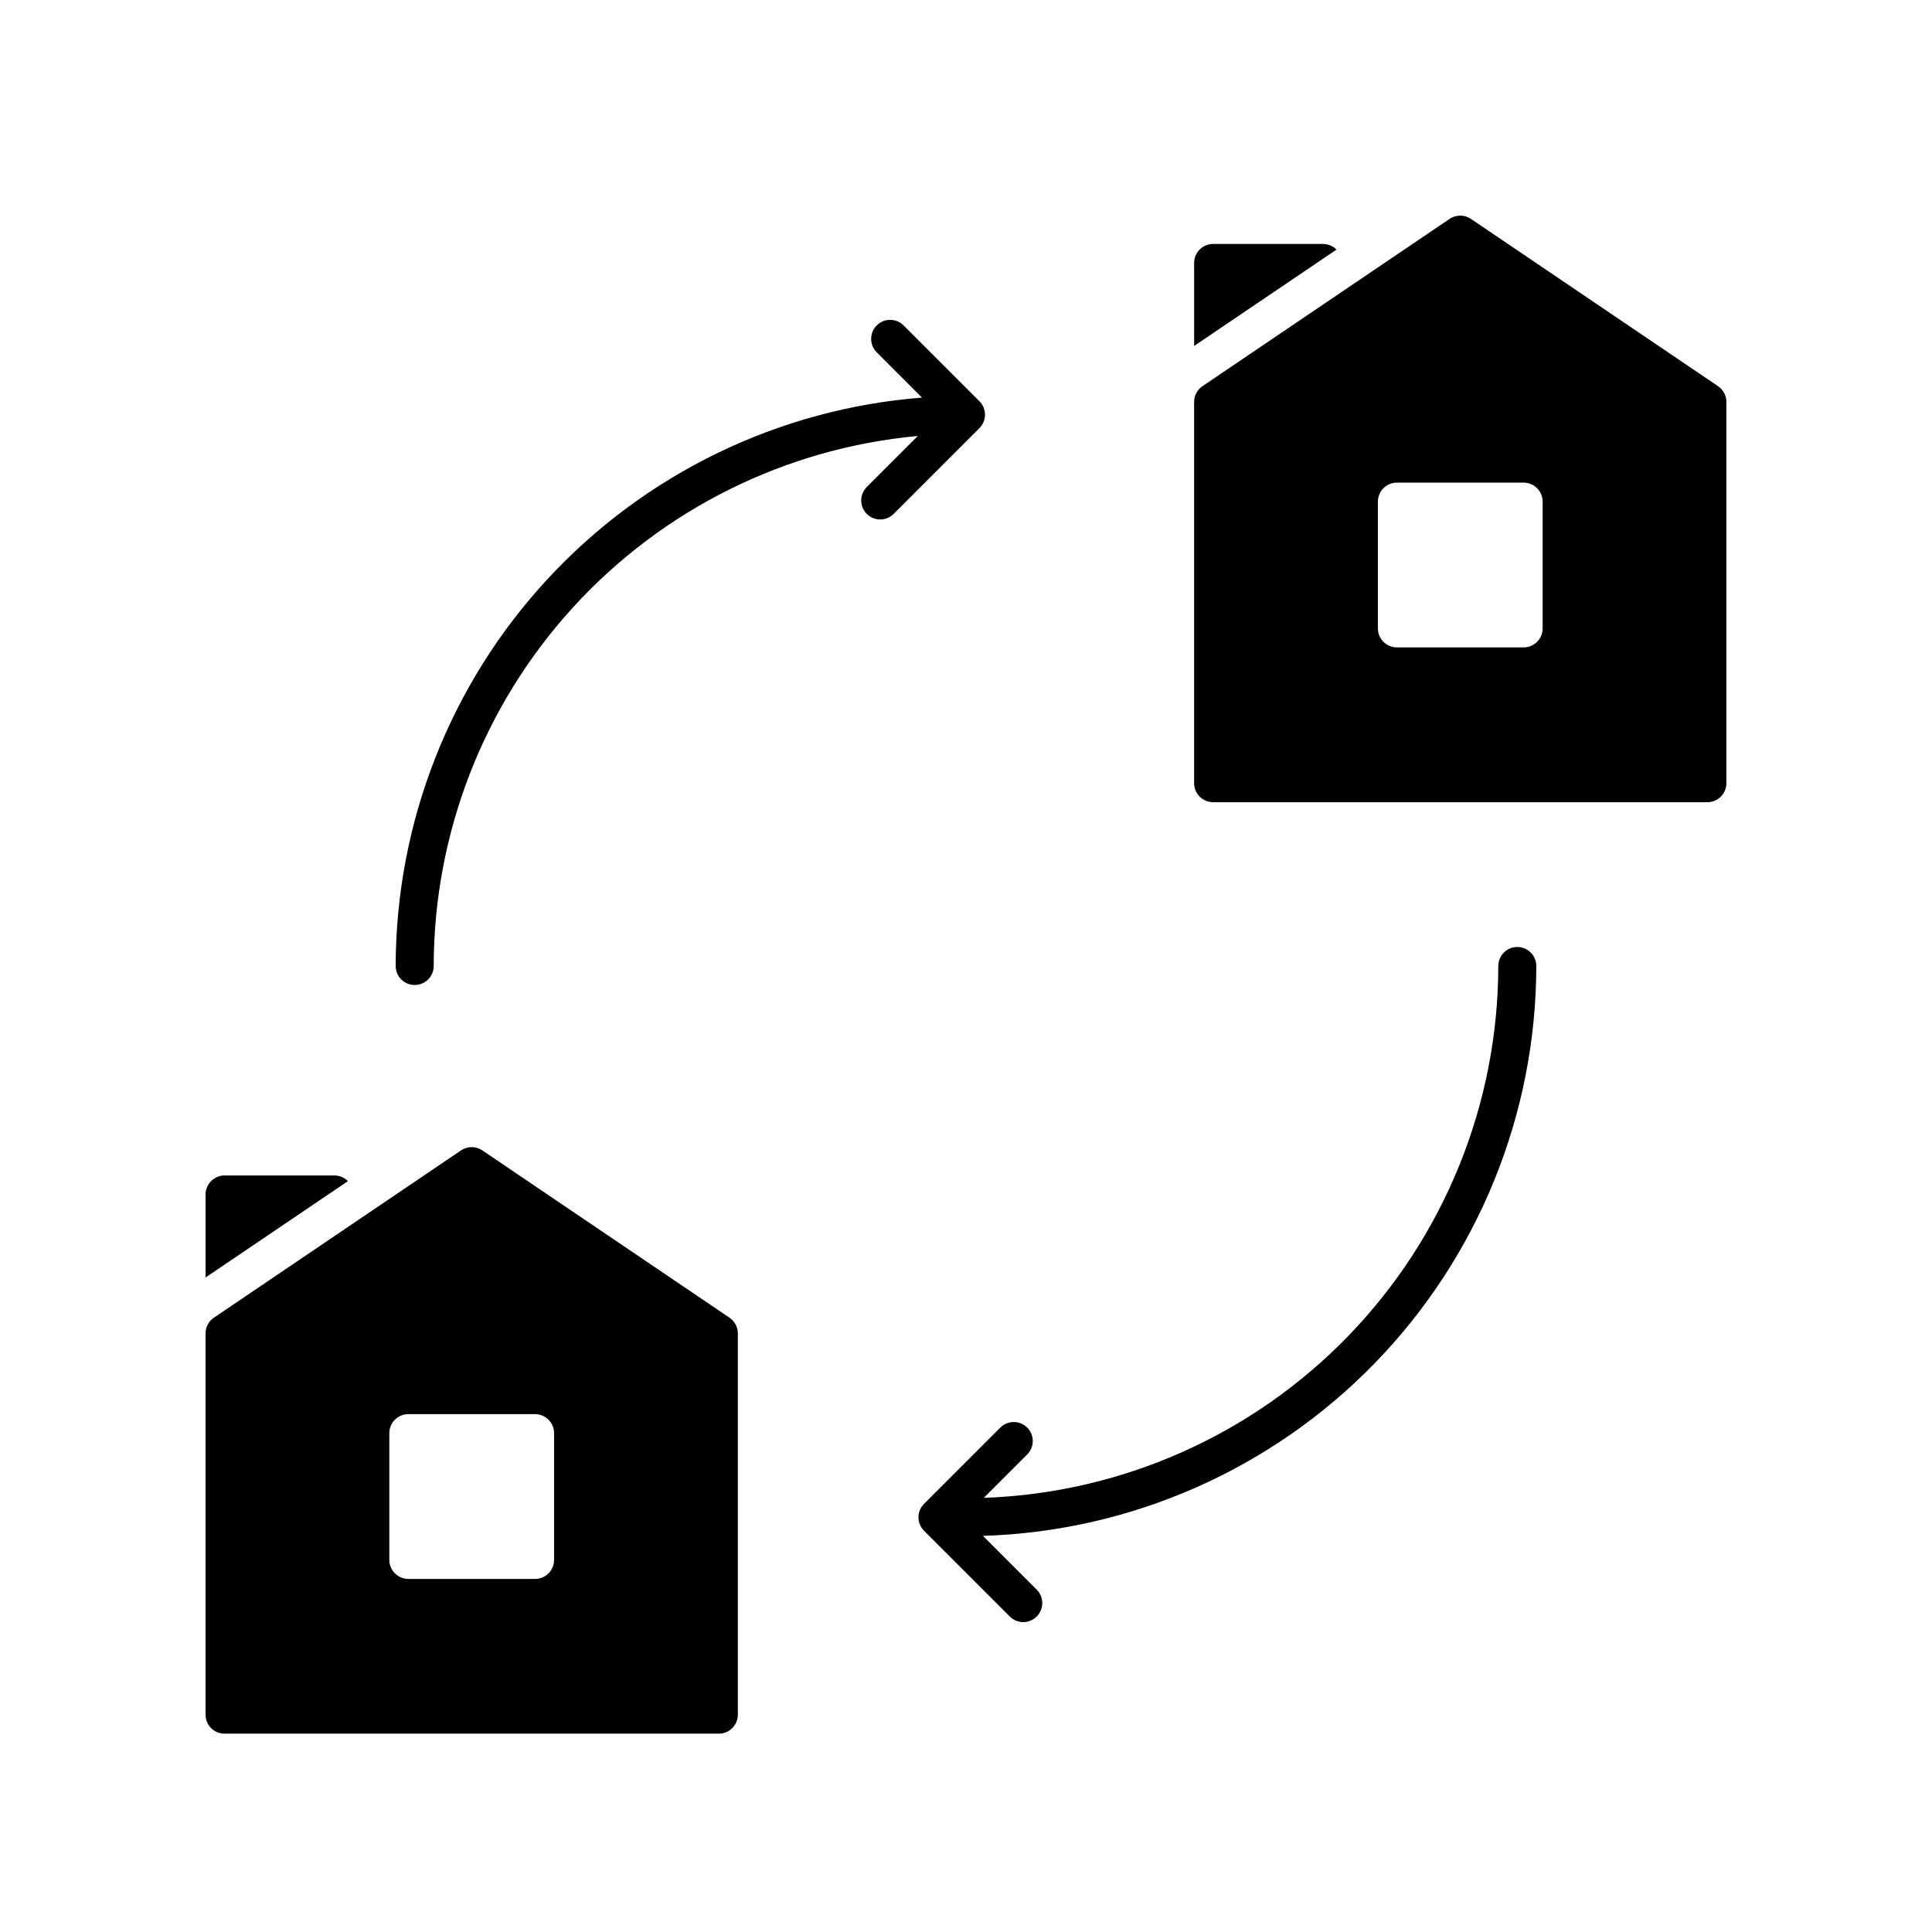
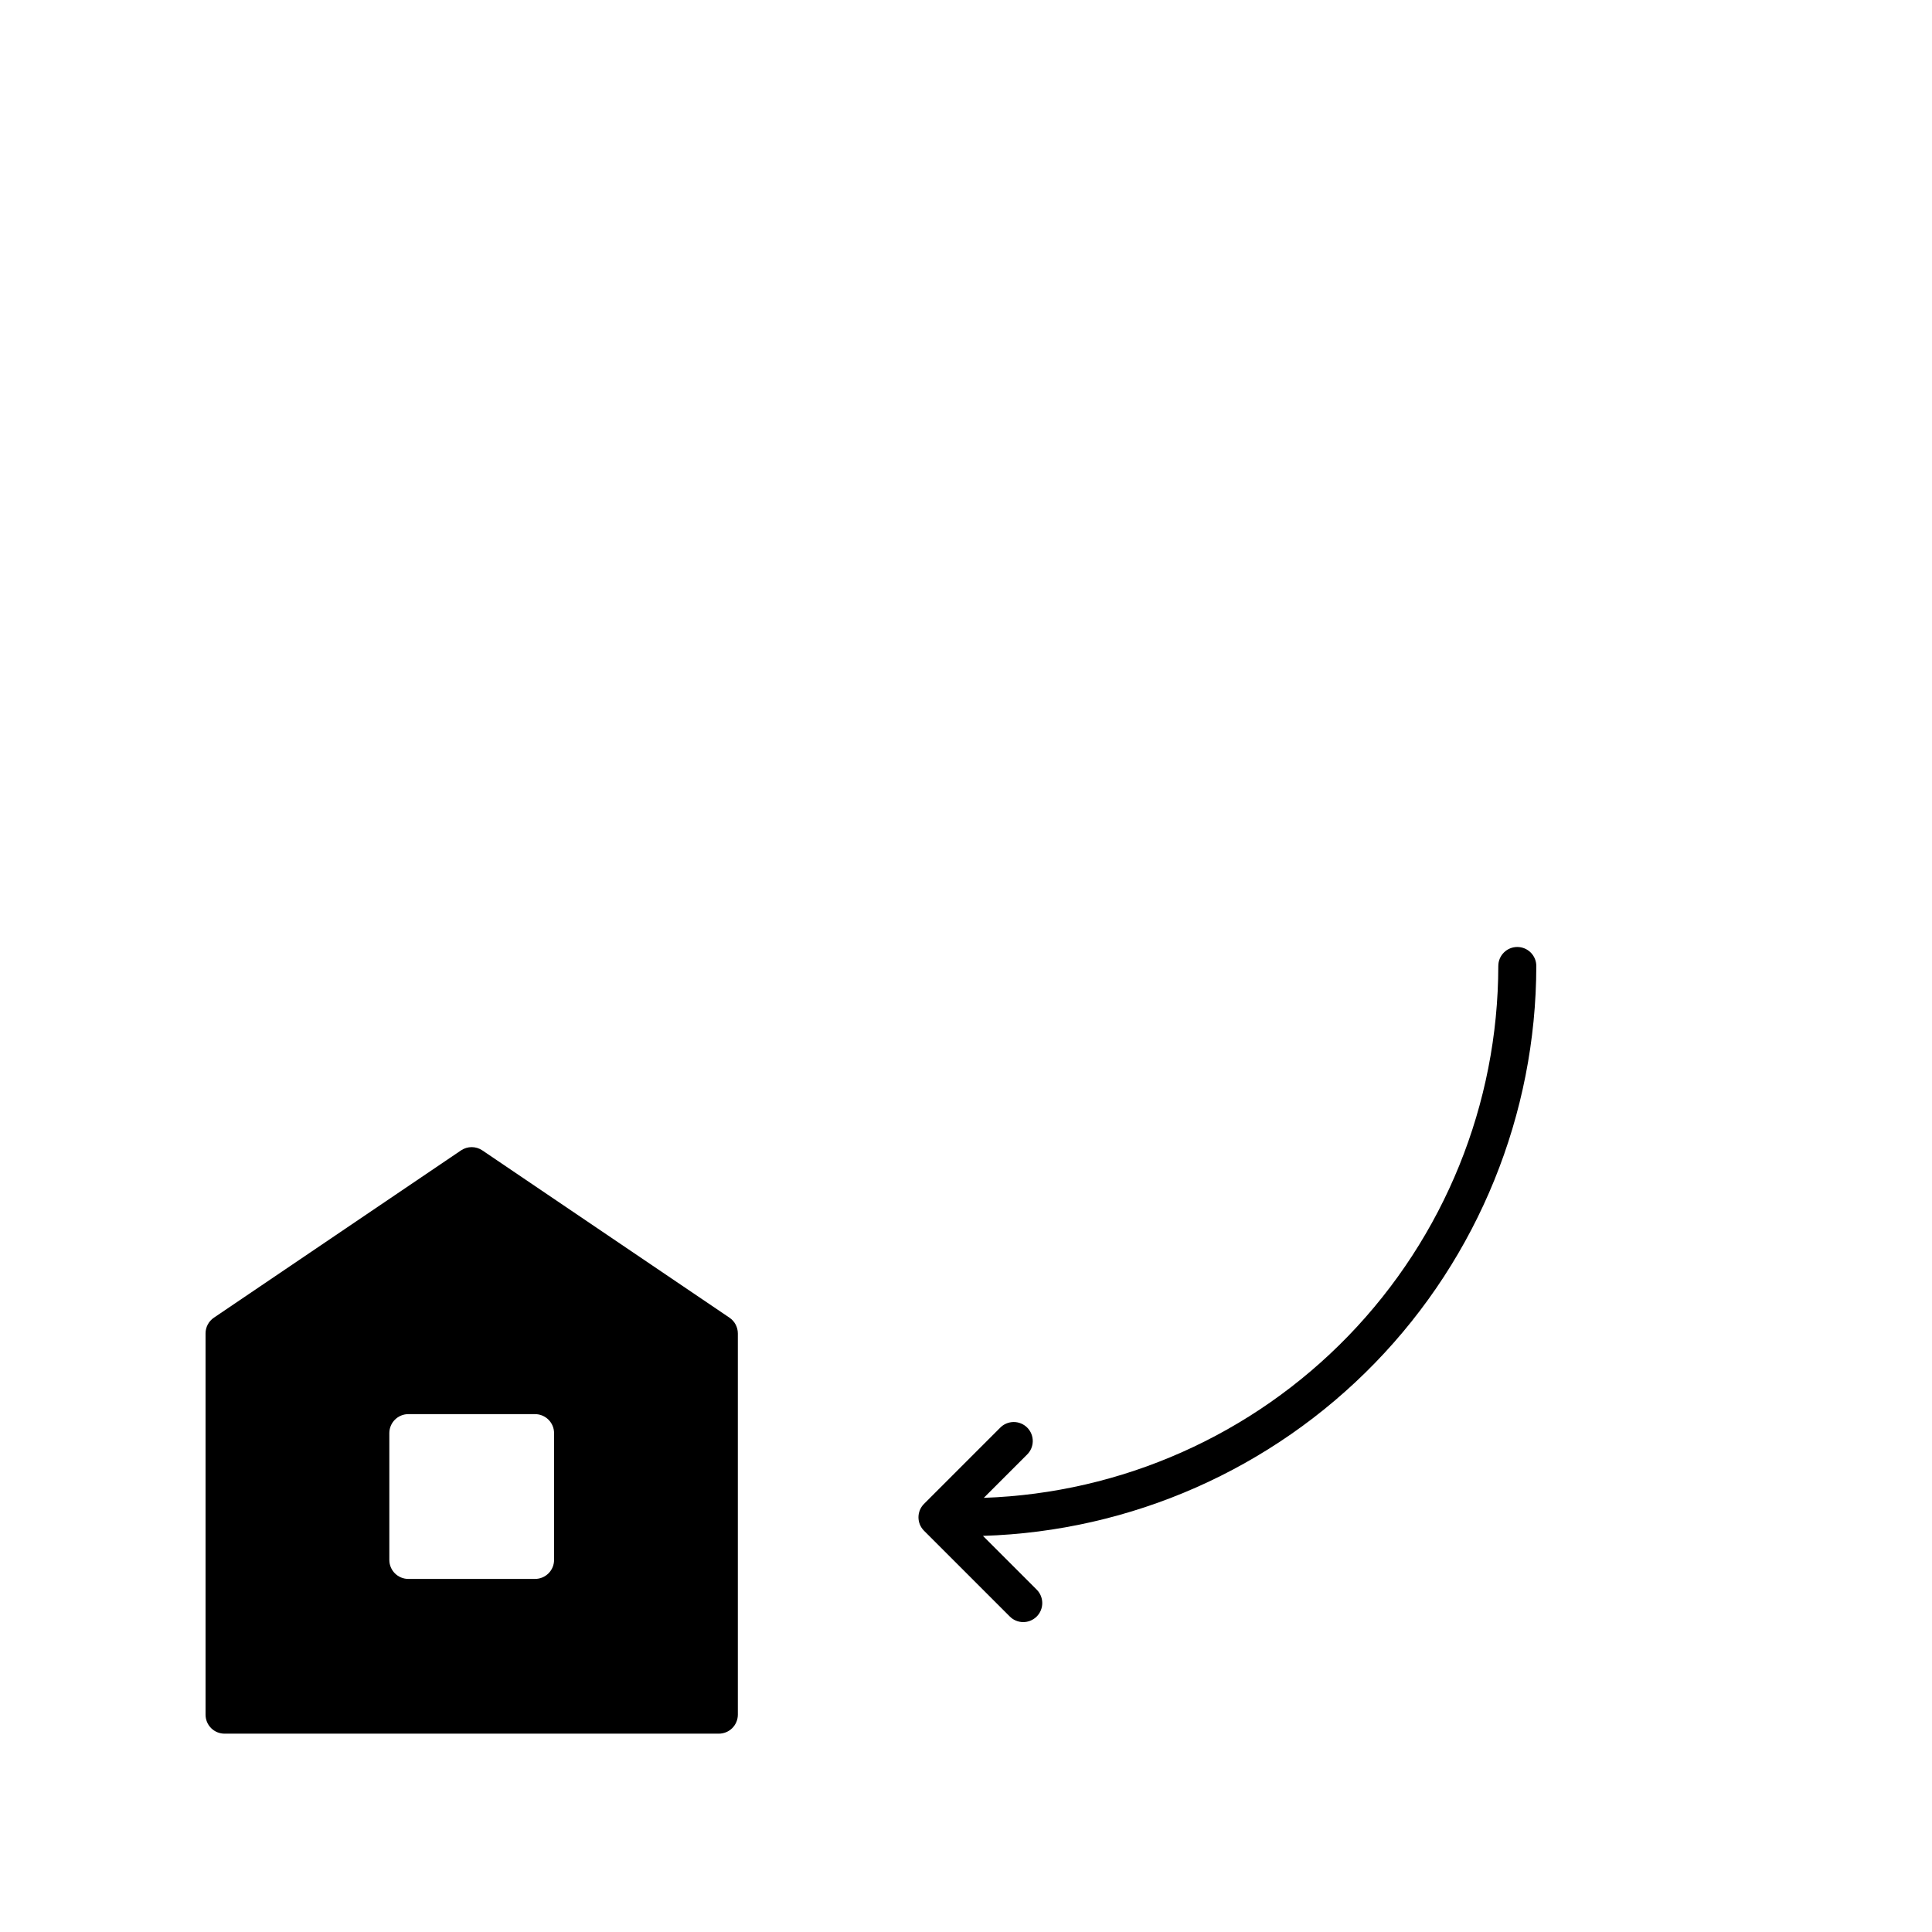
<svg xmlns="http://www.w3.org/2000/svg" fill="#000000" width="800px" height="800px" version="1.1" viewBox="144 144 512 512">
  <g>
-     <path d="m404.65 255.82c0.508-1.23 0.508-2.613 0-3.848-0.25-0.613-0.621-1.172-1.094-1.641l-20.152-20.152c-1.977-1.91-5.117-1.883-7.062 0.059-1.941 1.945-1.969 5.086-0.062 7.062l12.055 12.062c-37.93 2.977-73.344 20.133-99.191 48.047-25.848 27.918-40.23 64.547-40.285 102.59 0 2.781 2.254 5.035 5.039 5.035 2.781 0 5.039-2.254 5.039-5.035 0.043-35.188 13.223-69.094 36.953-95.074s56.305-42.168 91.344-45.391l-13.469 13.469h0.004c-0.973 0.938-1.527 2.227-1.539 3.578-0.012 1.352 0.52 2.652 1.477 3.609 0.957 0.953 2.254 1.484 3.606 1.473 1.352-0.012 2.641-0.566 3.582-1.535l22.672-22.672h-0.004c0.469-0.469 0.84-1.027 1.09-1.641z" />
    <path d="m546.1 394.96c-2.781 0-5.035 2.254-5.035 5.039-0.047 36.574-14.281 71.707-39.715 98-25.43 26.289-60.07 41.684-96.629 42.945l11.434-11.434c0.973-0.938 1.527-2.227 1.539-3.578 0.012-1.352-0.523-2.652-1.477-3.606-0.957-0.957-2.254-1.488-3.606-1.477-1.352 0.012-2.644 0.566-3.582 1.539l-20.152 20.152c-1.965 1.965-1.965 5.156 0 7.121l22.672 22.672c0.938 0.973 2.231 1.527 3.582 1.539 1.348 0.012 2.648-0.52 3.606-1.477 0.953-0.953 1.484-2.254 1.473-3.606-0.012-1.352-0.562-2.641-1.535-3.582l-14.188-14.188v0.004c39.27-1.207 76.531-17.641 103.9-45.824 27.371-28.188 42.699-65.914 42.75-105.2 0-1.336-0.531-2.617-1.477-3.562-0.941-0.945-2.223-1.477-3.562-1.477z" />
-     <path d="m494.6 208.65h-29.105c-2.781 0-5.035 2.254-5.035 5.035v21.992l37.73-25.527c-0.949-0.961-2.238-1.5-3.59-1.5z" />
-     <path d="m599.3 246.34-65.496-44.336c-1.703-1.152-3.938-1.152-5.641 0l-65.496 44.336c-1.387 0.938-2.215 2.5-2.215 4.172v101.04c0 1.336 0.531 2.617 1.473 3.562 0.945 0.945 2.227 1.477 3.562 1.477h130.99c1.336 0 2.617-0.531 3.562-1.477 0.945-0.945 1.477-2.227 1.477-3.562v-101.02c0-1.676-0.828-3.246-2.219-4.184zm-46.484 64.191c0 1.336-0.531 2.617-1.477 3.562-0.945 0.945-2.227 1.477-3.562 1.477h-33.586c-2.781 0-5.035-2.258-5.035-5.039v-33.59c0-2.781 2.254-5.039 5.035-5.039h33.586c1.336 0 2.617 0.531 3.562 1.477s1.477 2.227 1.477 3.562z" />
-     <path d="m232.62 455.51h-29.105c-2.781 0-5.035 2.258-5.035 5.039v21.992l37.73-25.527h-0.004c-0.945-0.961-2.238-1.504-3.586-1.504z" />
    <path d="m337.32 493.2-65.496-44.336c-1.703-1.152-3.941-1.152-5.644 0l-65.496 44.336c-1.387 0.941-2.215 2.508-2.211 4.184v101.02c0 1.336 0.527 2.617 1.473 3.562 0.945 0.945 2.227 1.473 3.562 1.473h130.99c1.336 0 2.617-0.527 3.562-1.473 0.945-0.945 1.477-2.227 1.477-3.562v-101.02c0-1.676-0.828-3.246-2.219-4.184zm-46.484 64.191c0 1.336-0.531 2.617-1.477 3.562-0.945 0.945-2.227 1.477-3.562 1.477h-33.586c-2.781 0-5.035-2.258-5.035-5.039v-33.59c0-2.781 2.254-5.039 5.035-5.039h33.586c1.336 0 2.617 0.531 3.562 1.477 0.945 0.945 1.477 2.227 1.477 3.562z" />
  </g>
</svg>